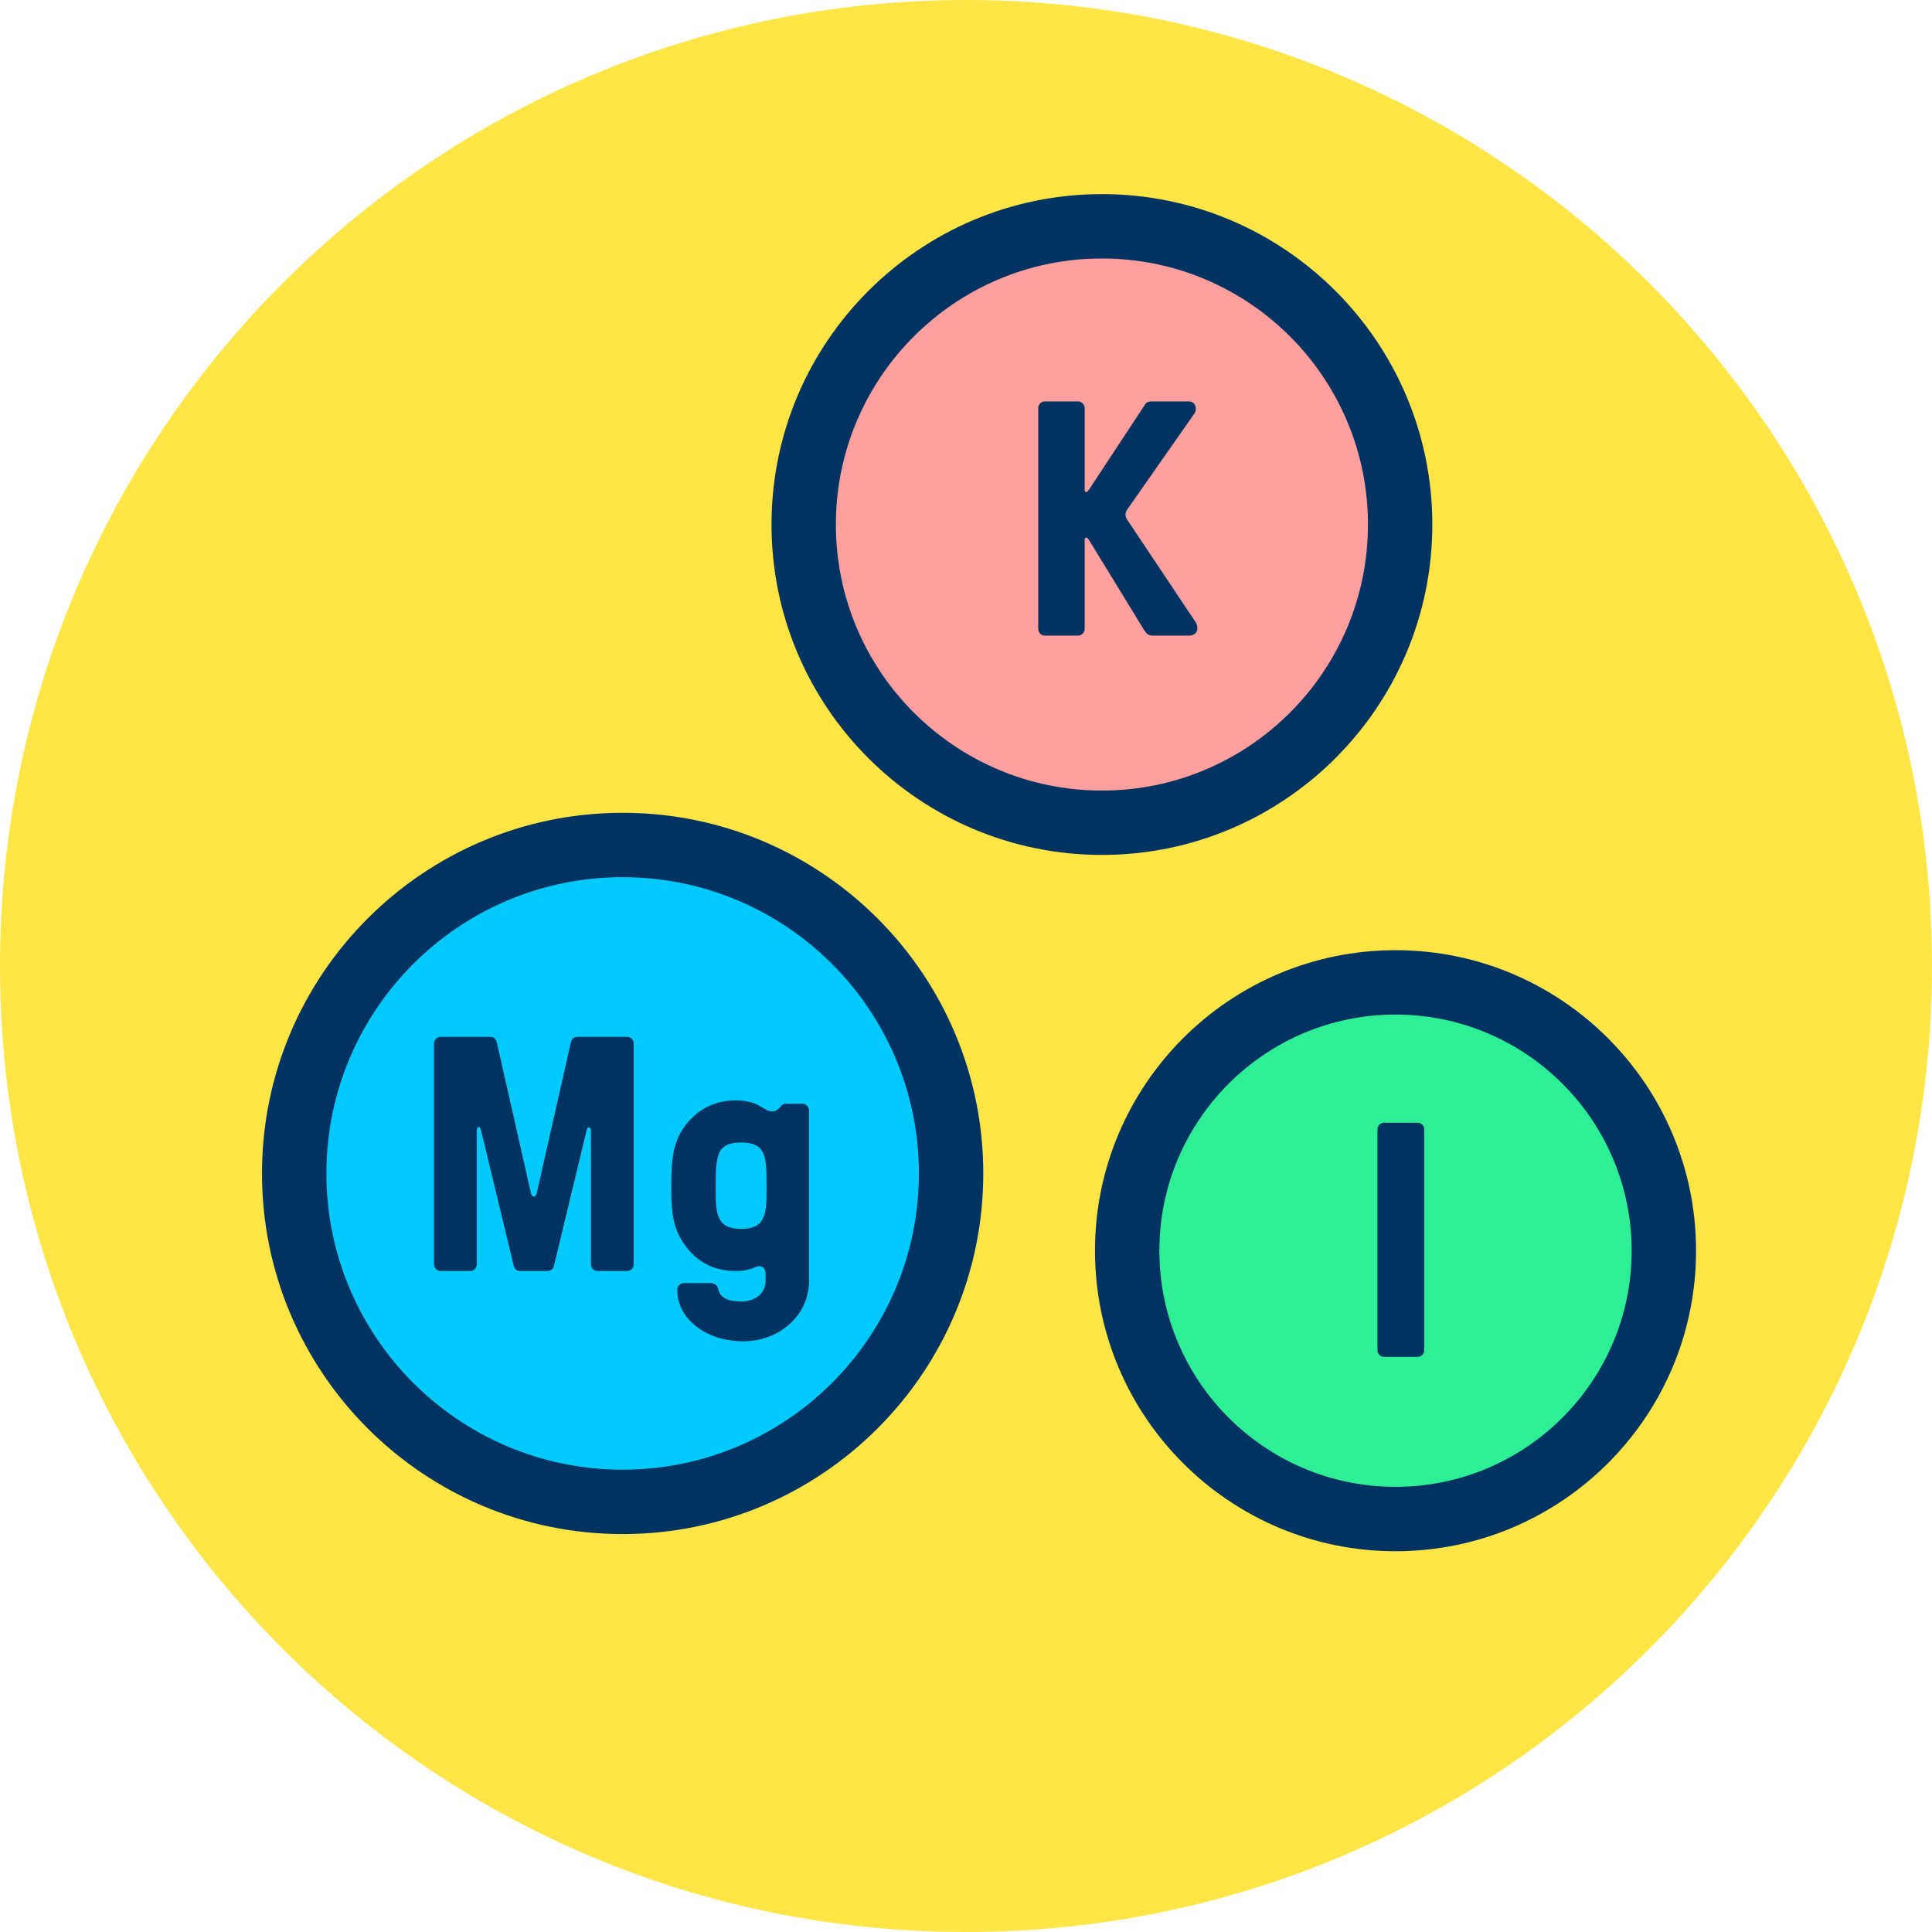
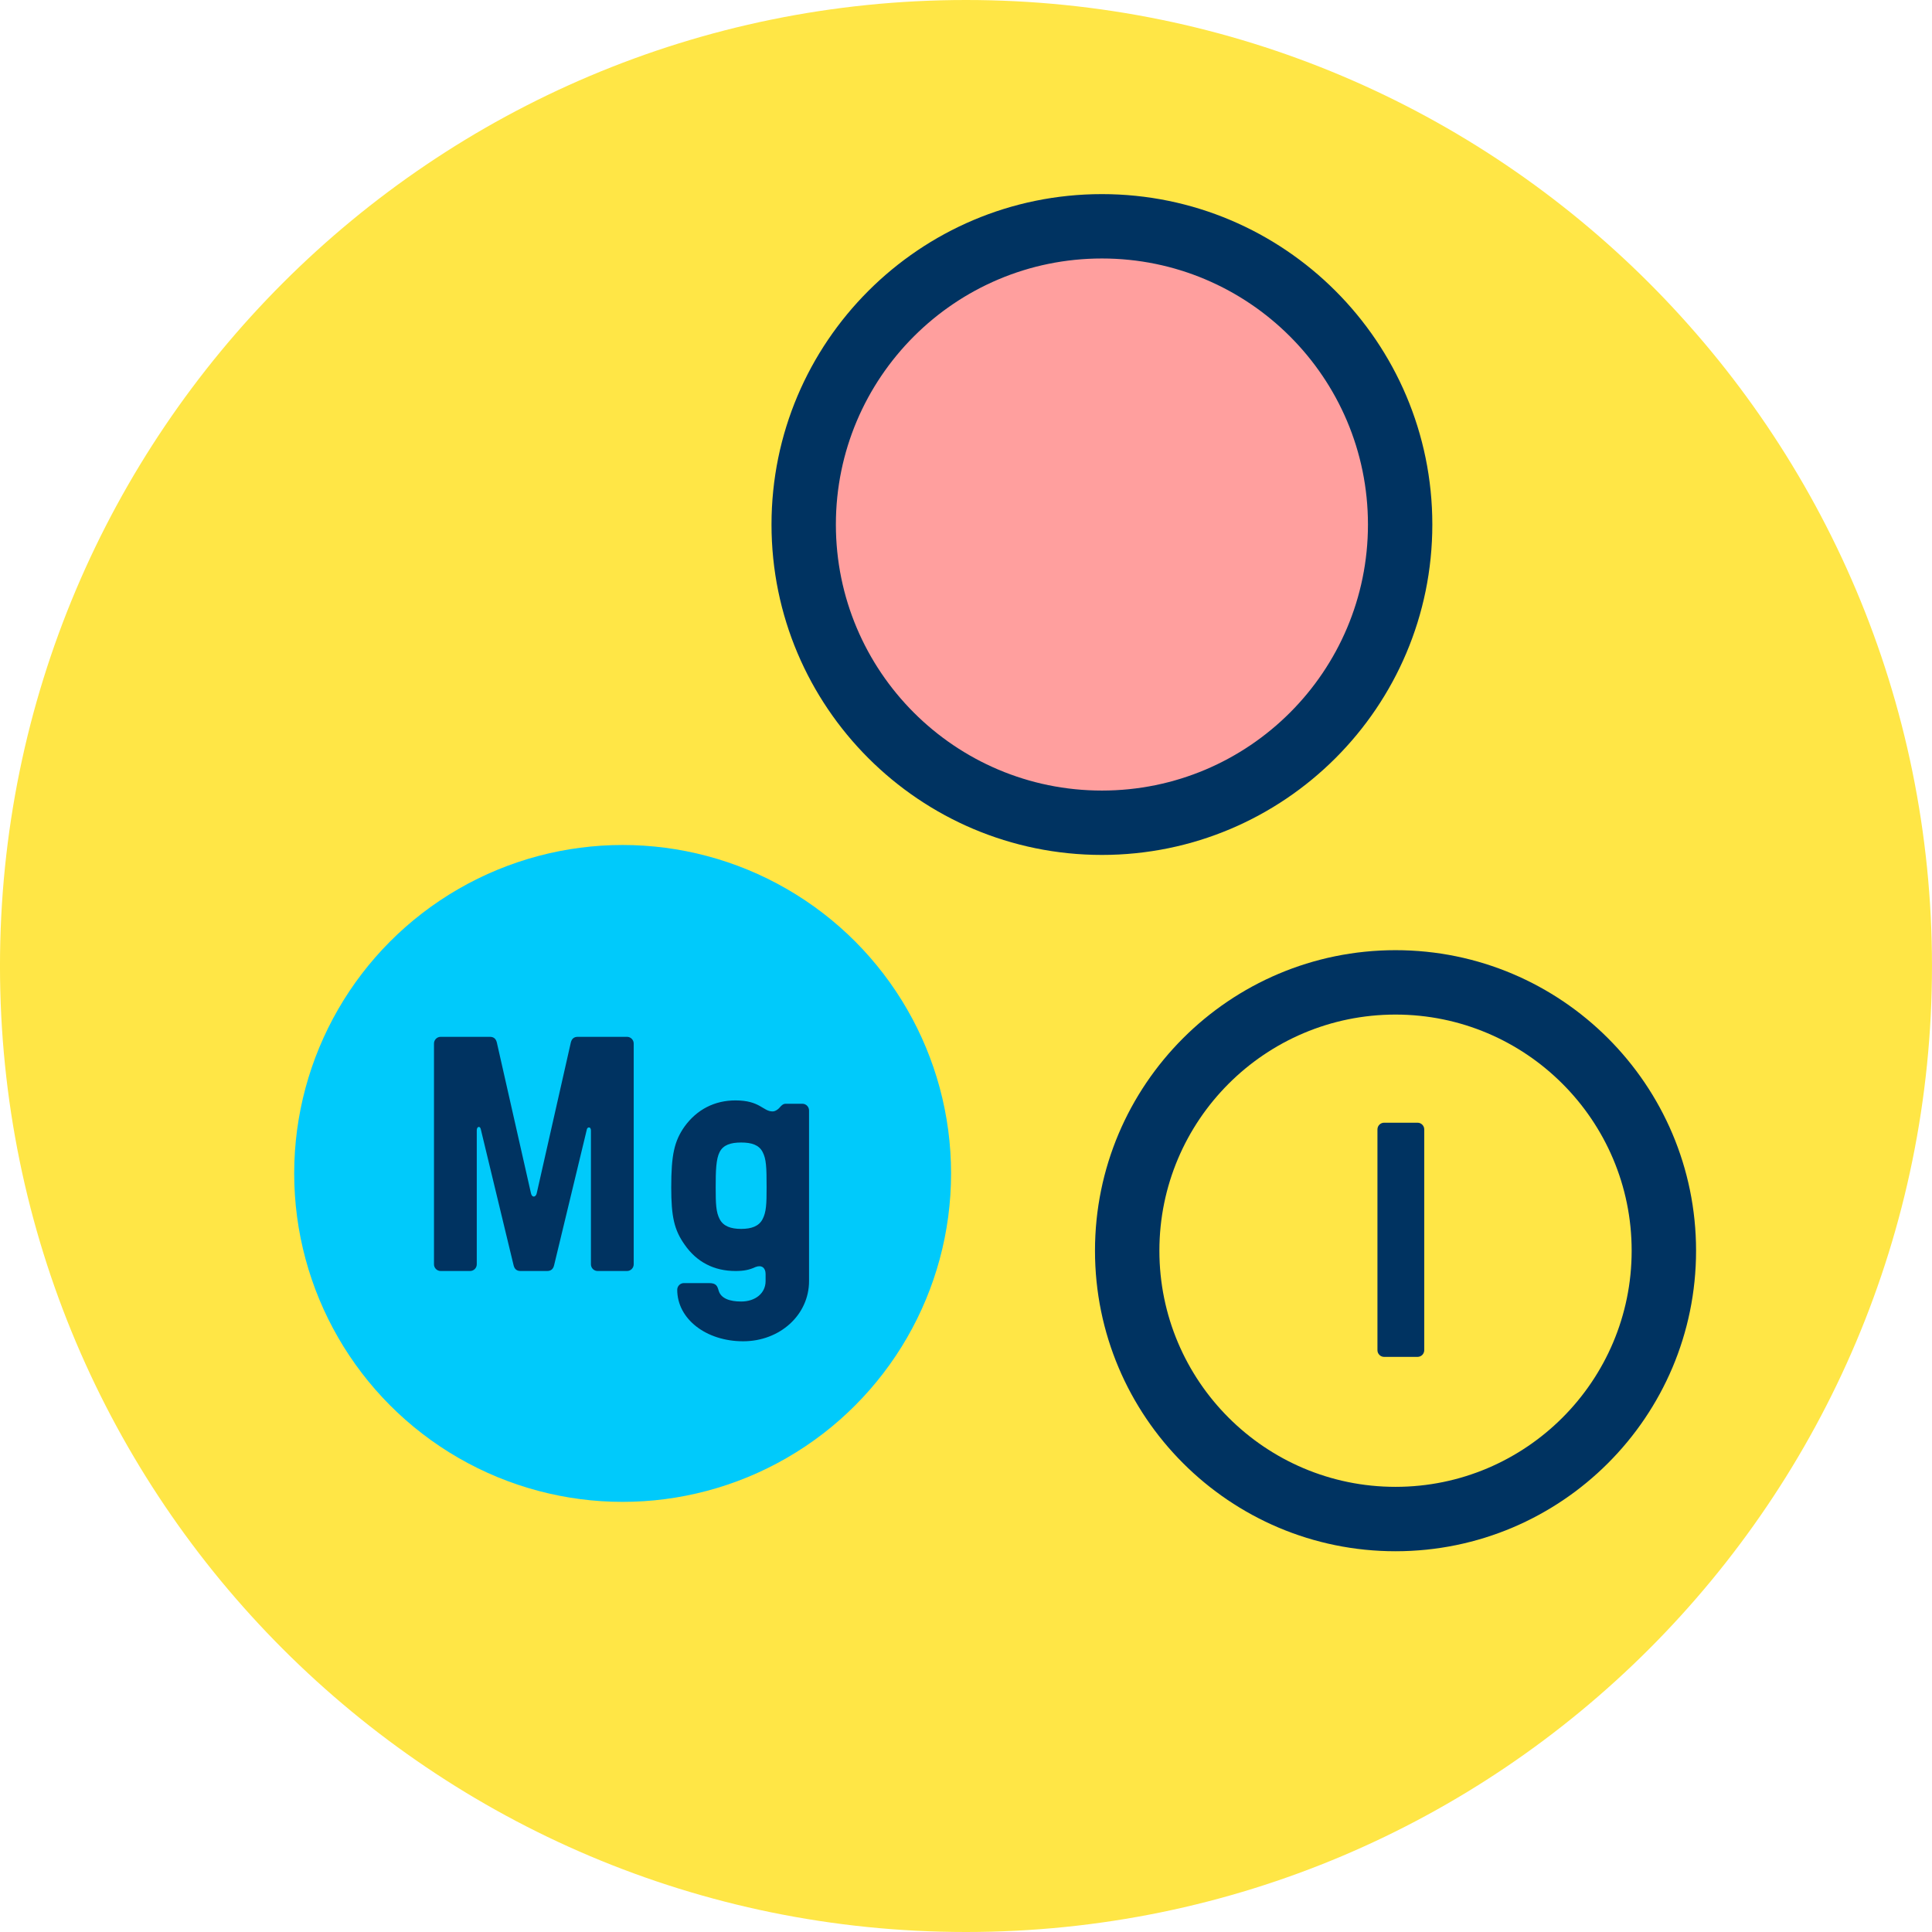
<svg xmlns="http://www.w3.org/2000/svg" xmlns:ns1="http://www.serif.com/" width="100%" height="100%" viewBox="0 0 120 120" version="1.1" xml:space="preserve" style="fill-rule:evenodd;clip-rule:evenodd;stroke-linejoin:round;stroke-miterlimit:2;">
  <g transform="matrix(1,0,0,1,-674.773,0)">
    <g id="_6" ns1:id="6" transform="matrix(1,0,0,1,674.773,0)">
      <rect x="0" y="0" width="120" height="120" style="fill:white;" />
      <clipPath id="_clip1">
        <rect x="0" y="0" width="120" height="120" />
      </clipPath>
      <g clip-path="url(#_clip1)">
        <g id="Warstwa-1" ns1:id="Warstwa 1" transform="matrix(1,0,0,1,-0.001,0)">
          <g transform="matrix(-1,0,0,1,60,120)">
            <path d="M0,-120C-33.137,-120 -60,-93.137 -60,-60C-60,-26.863 -33.137,0 0,0C33.137,0 60,-26.863 60,-60C60,-93.137 33.137,-120 0,-120" style="fill:rgb(255,230,70);fill-rule:nonzero;" />
          </g>
          <g transform="matrix(1,0,0,1,-693.973,-2.133)">
            <circle cx="732.647" cy="75.017" r="20.4" style="fill:rgb(0,202,251);" />
          </g>
          <g transform="matrix(1,0,0,1,-693.973,-2.133)">
-             <path d="M732.647,52.617C720.284,52.617 710.247,62.654 710.247,75.017C710.247,87.38 720.284,97.417 732.647,97.417C745.009,97.417 755.047,87.38 755.047,75.017C755.047,62.654 745.009,52.617 732.647,52.617ZM732.647,56.617C742.802,56.617 751.047,64.862 751.047,75.017C751.047,85.172 742.802,93.417 732.647,93.417C722.491,93.417 714.247,85.172 714.247,75.017C714.247,64.862 722.491,56.617 732.647,56.617Z" style="fill:rgb(0,51,97);" />
-           </g>
+             </g>
          <g transform="matrix(0.908,0,0,0.908,-596.8,-35.536)">
            <circle cx="732.647" cy="75.017" r="20.4" style="fill:rgb(255,159,158);" />
          </g>
          <g transform="matrix(0.908,0,0,0.908,-596.8,-35.536)">
            <path d="M732.647,52.415C720.172,52.415 710.045,62.543 710.045,75.017C710.045,87.491 720.172,97.618 732.647,97.618C745.121,97.618 755.248,87.491 755.248,75.017C755.248,62.543 745.121,52.415 732.647,52.415ZM732.647,56.818C742.691,56.818 750.845,64.973 750.845,75.017C750.845,85.061 742.691,93.215 732.647,93.215C722.602,93.215 714.448,85.061 714.448,75.017C714.448,64.973 722.602,56.818 732.647,56.818Z" style="fill:rgb(0,51,97);" />
          </g>
          <g transform="matrix(0.817,0,0,0.817,-511.893,16.395)">
-             <circle cx="732.647" cy="75.017" r="20.4" style="fill:rgb(45,240,150);" />
-           </g>
+             </g>
          <g transform="matrix(0.817,0,0,0.817,-511.893,16.395)">
            <path d="M732.647,52.169C720.036,52.169 709.799,62.407 709.799,75.017C709.799,87.627 720.036,97.865 732.647,97.865C745.257,97.865 755.495,87.627 755.495,75.017C755.495,62.407 745.257,52.169 732.647,52.169ZM732.647,57.065C742.554,57.065 750.599,65.109 750.599,75.017C750.599,84.925 742.554,92.969 732.647,92.969C722.739,92.969 714.695,84.925 714.695,75.017C714.695,65.109 722.739,57.065 732.647,57.065Z" style="fill:rgb(0,51,97);" />
          </g>
          <g transform="matrix(1.732,0,0,1.732,-1197.95,-35.972)">
            <path d="M708.515,66.349C708.647,66.349 708.755,66.241 708.755,66.109L708.755,61.31C708.755,61.154 708.875,61.142 708.899,61.262L710.076,66.145C710.112,66.289 710.196,66.349 710.328,66.349L711.276,66.349C711.408,66.349 711.492,66.289 711.528,66.145L712.705,61.262C712.729,61.178 712.849,61.166 712.849,61.31L712.849,66.109C712.849,66.241 712.957,66.349 713.088,66.349L714.143,66.349C714.275,66.349 714.383,66.241 714.383,66.109L714.383,58.191C714.383,58.059 714.275,57.951 714.143,57.951L712.38,57.951C712.248,57.951 712.164,58.011 712.128,58.155L710.904,63.567C710.868,63.711 710.736,63.723 710.7,63.567L709.475,58.155C709.439,58.011 709.355,57.951 709.223,57.951L707.46,57.951C707.329,57.951 707.221,58.059 707.221,58.191L707.221,66.11C707.221,66.241 707.329,66.349 707.46,66.349L708.515,66.349Z" style="fill:rgb(0,51,97);fill-rule:nonzero;" />
            <path d="M718.308,68.869C719.628,68.869 720.671,67.922 720.671,66.71L720.671,60.591C720.671,60.459 720.563,60.351 720.431,60.351L719.832,60.351C719.772,60.351 719.724,60.375 719.664,60.435C719.568,60.555 719.46,60.626 719.364,60.626C719.017,60.626 718.92,60.231 718.032,60.231C717.287,60.231 716.652,60.555 716.208,61.166C715.837,61.693 715.729,62.186 715.729,63.35C715.729,64.407 715.837,64.875 716.208,65.402C716.64,66.026 717.263,66.349 718.032,66.349C718.32,66.349 718.524,66.313 718.752,66.206C718.968,66.122 719.113,66.23 719.113,66.458L719.113,66.71C719.113,67.142 718.752,67.443 718.236,67.443C717.828,67.443 717.515,67.335 717.431,67.058C717.383,66.89 717.347,66.782 717.083,66.782L716.184,66.782C716.052,66.782 715.944,66.89 715.944,67.022C715.944,68.066 716.975,68.869 718.308,68.869ZM718.236,64.839C717.864,64.839 717.599,64.743 717.467,64.491C717.335,64.239 717.323,63.951 717.323,63.351C717.323,62.75 717.335,62.33 717.467,62.078C717.599,61.825 717.864,61.741 718.236,61.741C718.608,61.741 718.872,61.825 719.004,62.078C719.137,62.33 719.149,62.618 719.149,63.35C719.149,63.95 719.137,64.239 719.004,64.491C718.872,64.743 718.608,64.839 718.236,64.839Z" style="fill:rgb(0,51,97);fill-rule:nonzero;" />
          </g>
          <g transform="matrix(1.732,0,0,1.732,-1139.35,-30.638)">
            <path d="M708.659,66.349C708.791,66.349 708.899,66.241 708.899,66.109L708.899,58.191C708.899,58.059 708.791,57.951 708.659,57.951L707.46,57.951C707.329,57.951 707.221,58.059 707.221,58.191L707.221,66.109C707.221,66.241 707.329,66.349 707.46,66.349L708.659,66.349Z" style="fill:rgb(0,51,97);fill-rule:nonzero;" />
          </g>
          <g transform="matrix(1.732,0,0,1.732,-1160.42,-75.438)">
-             <path d="M708.647,66.349C708.779,66.349 708.887,66.241 708.887,66.109L708.887,62.906C708.887,62.858 708.911,62.834 708.947,62.834C708.983,62.834 709.019,62.882 709.055,62.942L711.023,66.157C711.095,66.265 711.155,66.349 711.335,66.349L712.631,66.349C712.919,66.349 713.003,66.085 712.859,65.857L710.423,62.21C710.375,62.138 710.351,62.078 710.351,62.006C710.351,61.946 710.375,61.886 710.423,61.814L712.823,58.383C712.931,58.239 712.871,57.951 712.619,57.951L711.311,57.951C711.131,57.951 711.083,58.011 711.047,58.071L709.031,61.13C708.995,61.178 708.971,61.202 708.947,61.202C708.911,61.202 708.887,61.178 708.887,61.13L708.887,58.191C708.887,58.059 708.779,57.951 708.647,57.951L707.46,57.951C707.329,57.951 707.221,58.059 707.221,58.191L707.221,66.109C707.221,66.241 707.329,66.349 707.46,66.349L708.647,66.349Z" style="fill:rgb(0,51,97);fill-rule:nonzero;" />
-           </g>
+             </g>
        </g>
      </g>
    </g>
  </g>
</svg>